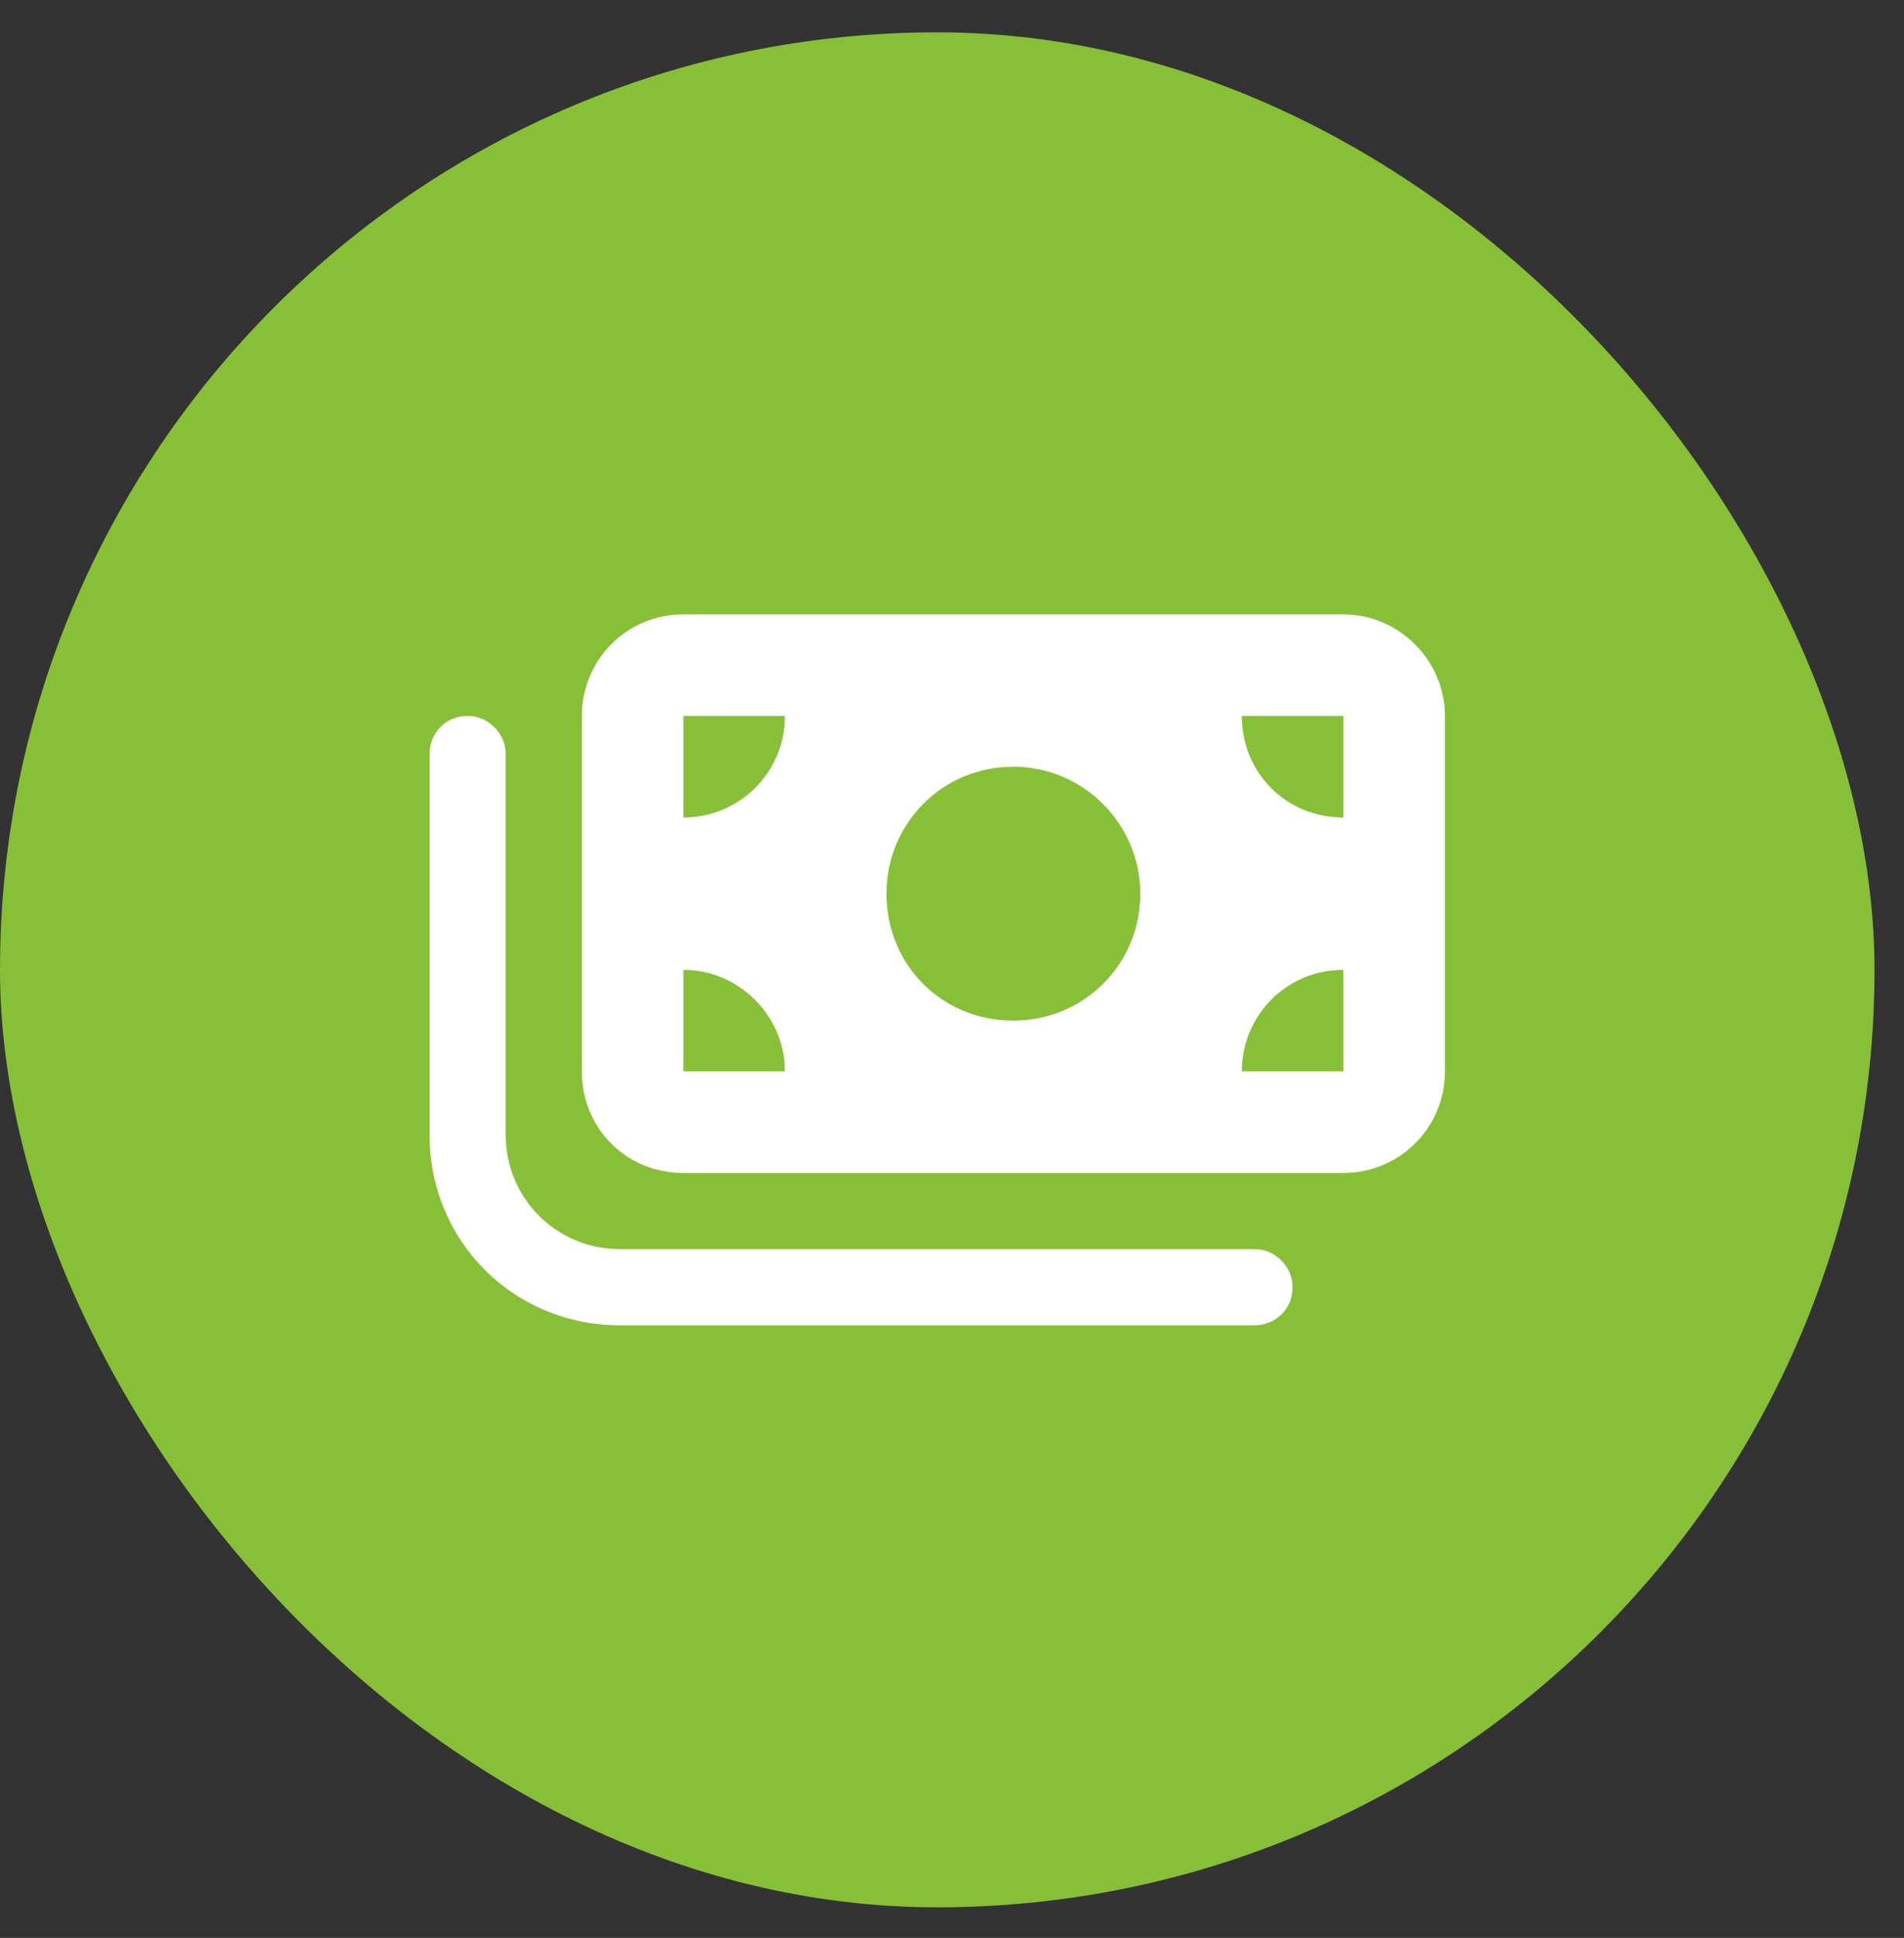
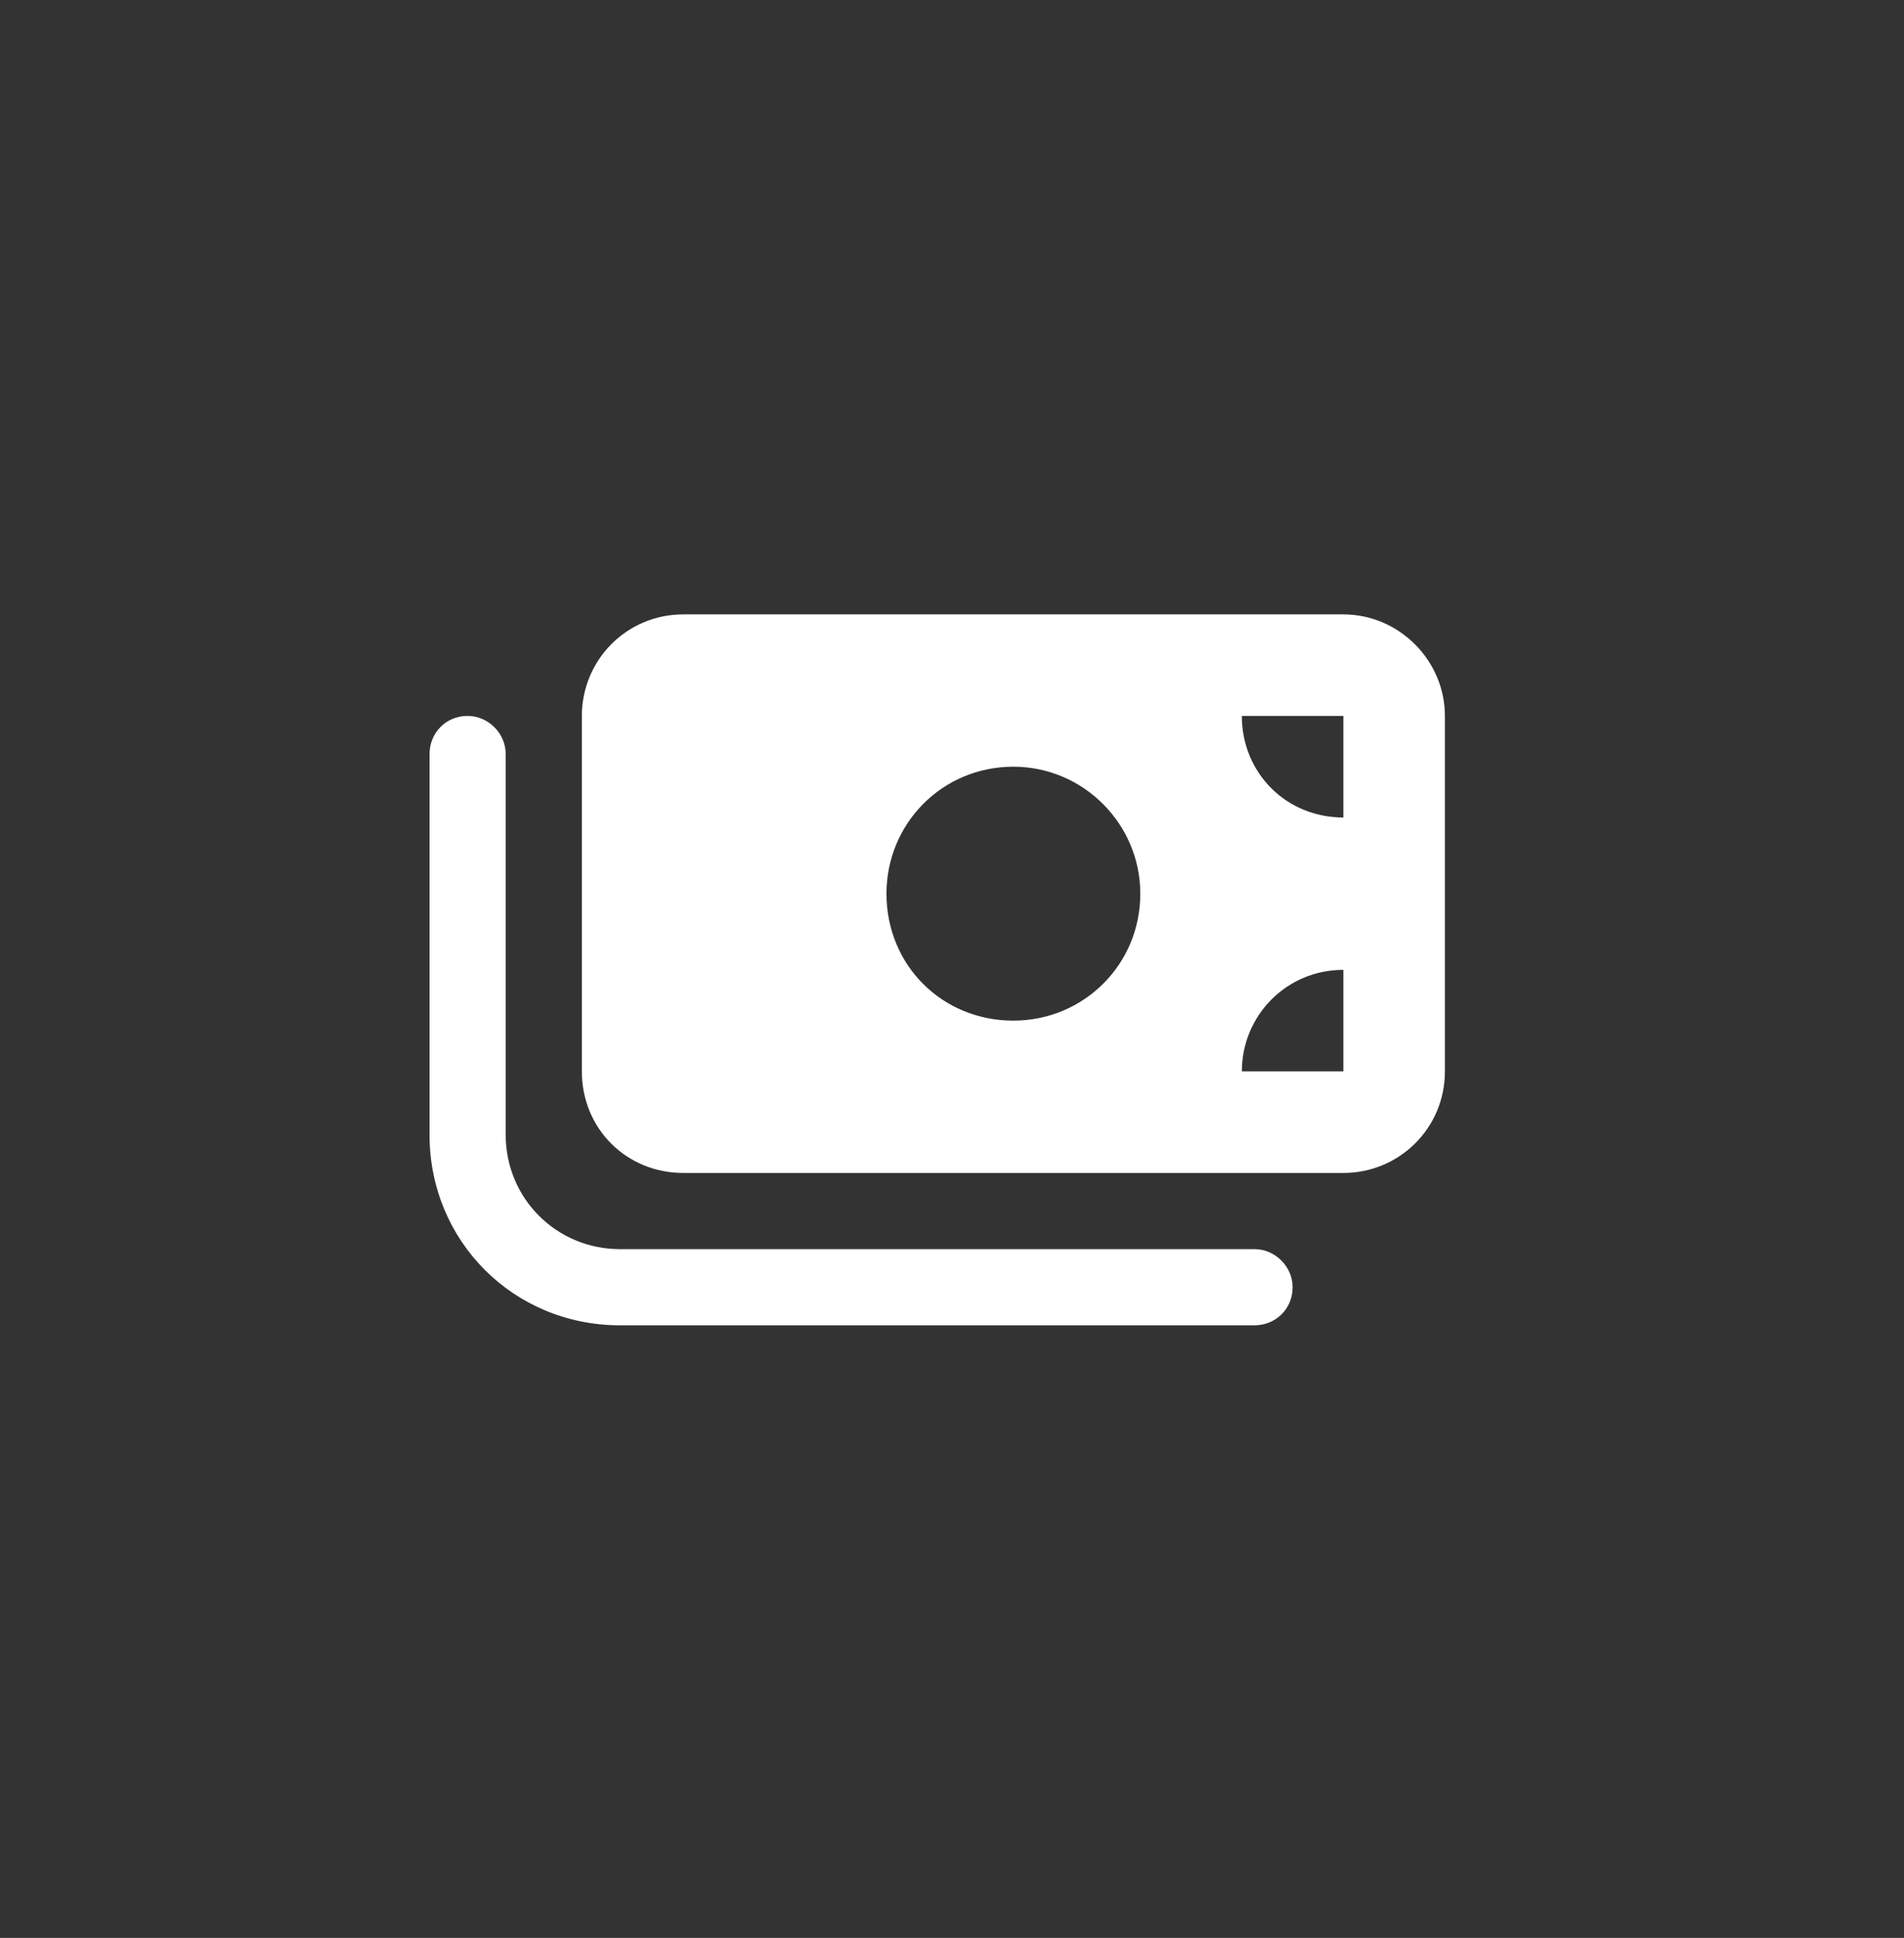
<svg xmlns="http://www.w3.org/2000/svg" width="57" height="58" viewBox="0 0 57 58" fill="none">
  <rect x="0" y="0" width="57" height="58" fill="#333333" stroke="none" />
-   <rect y="0.968" width="56.117" height="56.117" rx="28.058" fill="#87C037" />
-   <path d="M17.419 21.427C17.419 19.765 18.749 18.388 20.459 18.388H40.216C41.879 18.388 43.256 19.765 43.256 21.427V32.066C43.256 33.776 41.879 35.106 40.216 35.106H20.459C18.749 35.106 17.419 33.776 17.419 32.066V21.427ZM20.459 32.066H23.498C23.498 30.404 22.121 29.027 20.459 29.027V32.066ZM20.459 21.427V24.467C22.121 24.467 23.498 23.137 23.498 21.427H20.459ZM40.216 29.027C38.507 29.027 37.177 30.404 37.177 32.066H40.216V29.027ZM37.177 21.427C37.177 23.137 38.507 24.467 40.216 24.467V21.427H37.177ZM30.337 22.947C28.2 22.947 26.538 24.657 26.538 26.747C26.538 28.884 28.2 30.547 30.337 30.547C32.427 30.547 34.137 28.884 34.137 26.747C34.137 24.657 32.427 22.947 30.337 22.947ZM15.139 33.966C15.139 35.866 16.659 37.386 18.559 37.386H37.557C38.174 37.386 38.697 37.908 38.697 38.526C38.697 39.191 38.174 39.666 37.557 39.666H18.559C15.377 39.666 12.859 37.148 12.859 33.966V22.567C12.859 21.95 13.334 21.427 13.999 21.427C14.617 21.427 15.139 21.95 15.139 22.567V33.966Z" fill="white" />
+   <path d="M17.419 21.427C17.419 19.765 18.749 18.388 20.459 18.388H40.216C41.879 18.388 43.256 19.765 43.256 21.427V32.066C43.256 33.776 41.879 35.106 40.216 35.106H20.459C18.749 35.106 17.419 33.776 17.419 32.066V21.427ZH23.498C23.498 30.404 22.121 29.027 20.459 29.027V32.066ZM20.459 21.427V24.467C22.121 24.467 23.498 23.137 23.498 21.427H20.459ZM40.216 29.027C38.507 29.027 37.177 30.404 37.177 32.066H40.216V29.027ZM37.177 21.427C37.177 23.137 38.507 24.467 40.216 24.467V21.427H37.177ZM30.337 22.947C28.2 22.947 26.538 24.657 26.538 26.747C26.538 28.884 28.2 30.547 30.337 30.547C32.427 30.547 34.137 28.884 34.137 26.747C34.137 24.657 32.427 22.947 30.337 22.947ZM15.139 33.966C15.139 35.866 16.659 37.386 18.559 37.386H37.557C38.174 37.386 38.697 37.908 38.697 38.526C38.697 39.191 38.174 39.666 37.557 39.666H18.559C15.377 39.666 12.859 37.148 12.859 33.966V22.567C12.859 21.95 13.334 21.427 13.999 21.427C14.617 21.427 15.139 21.95 15.139 22.567V33.966Z" fill="white" />
</svg>